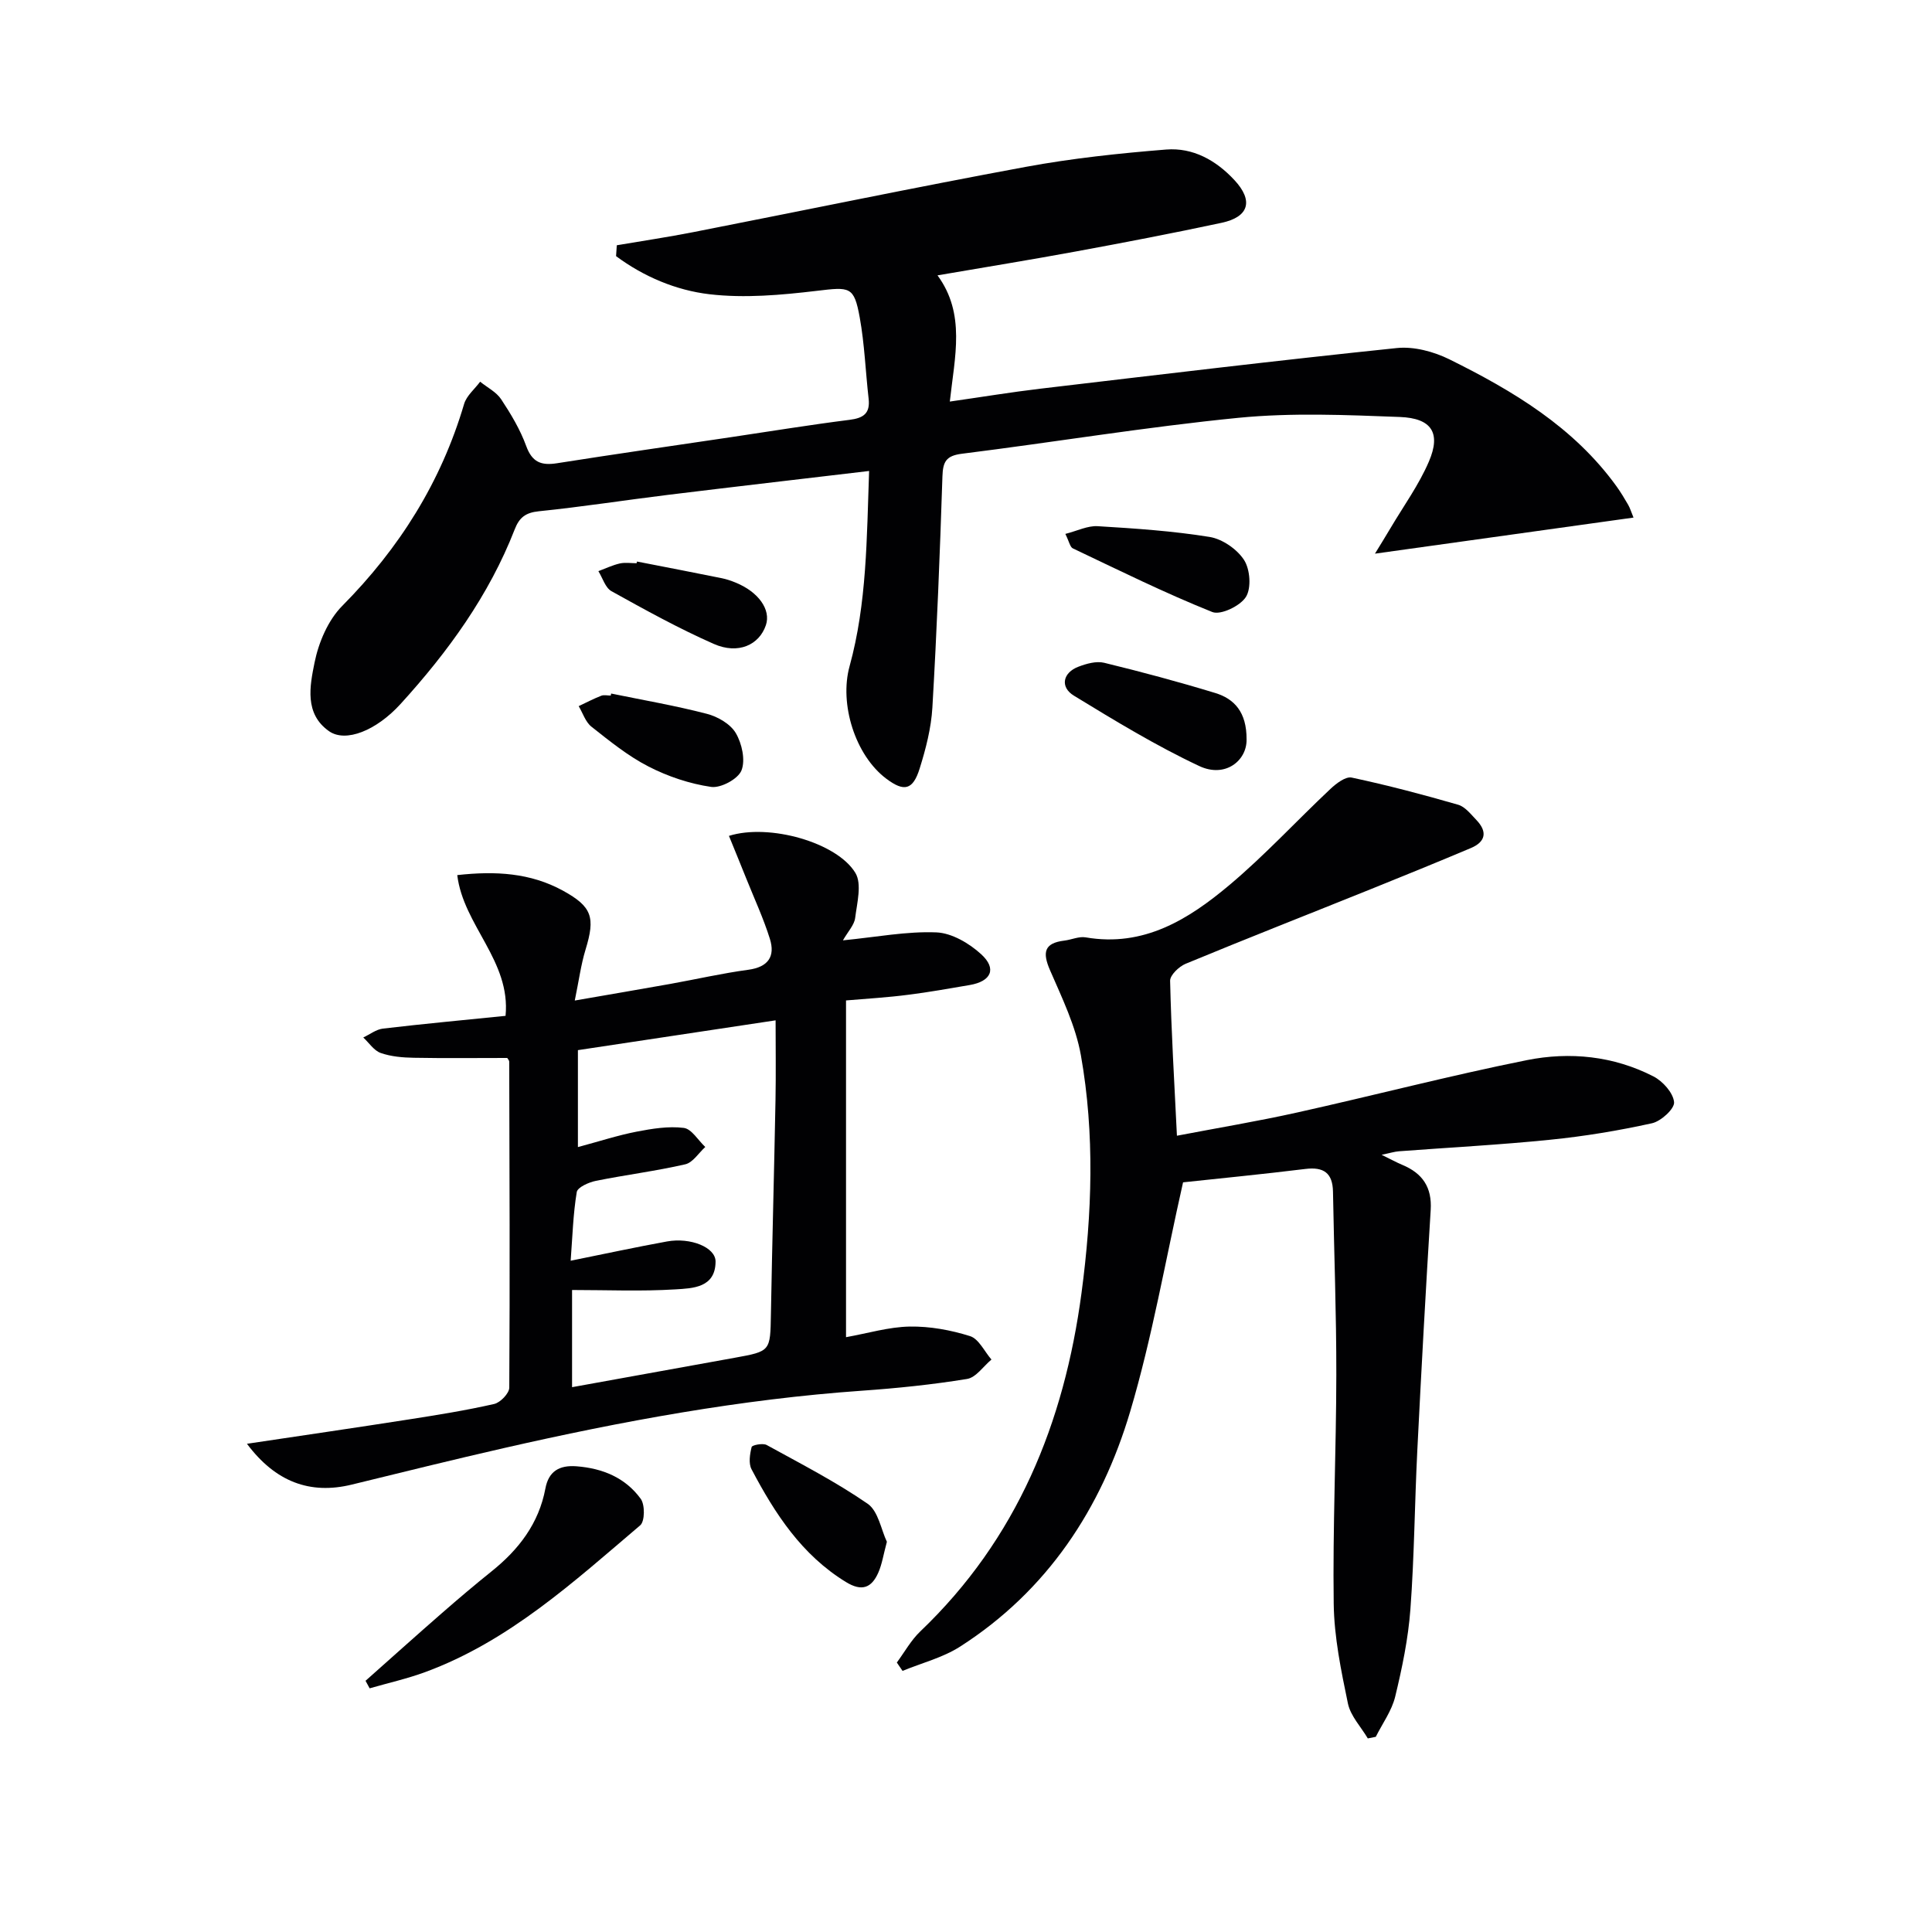
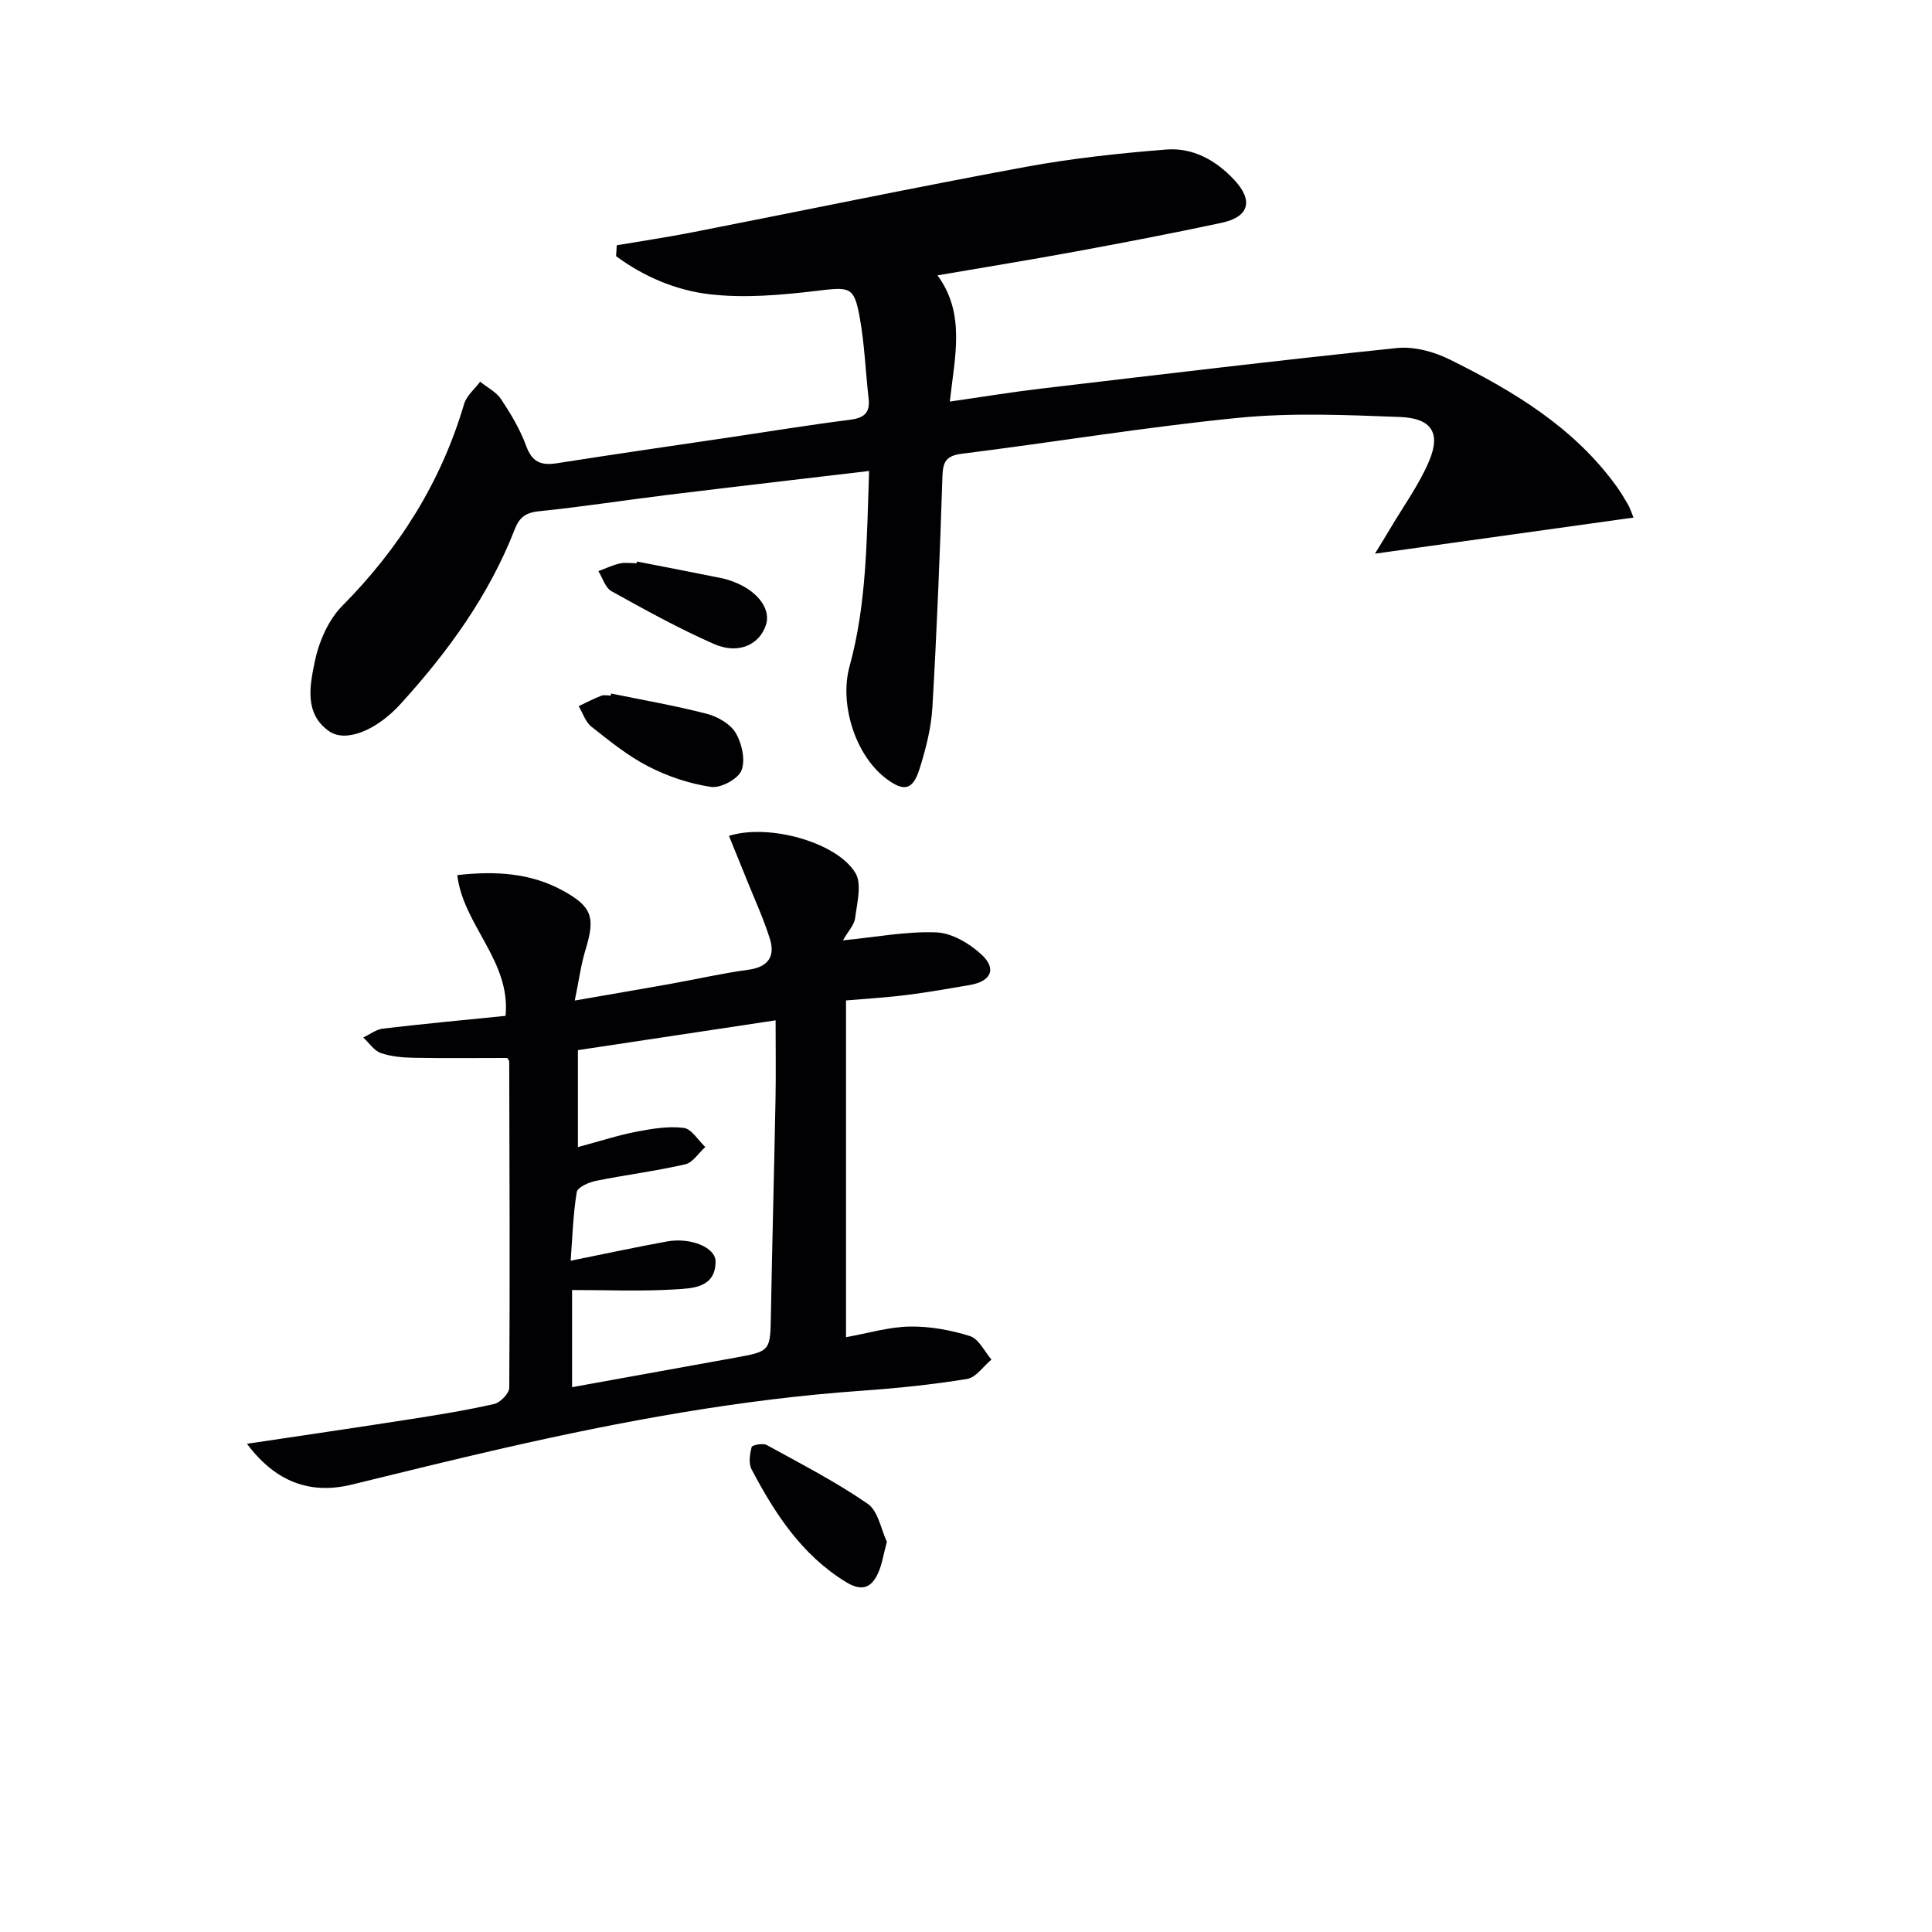
<svg xmlns="http://www.w3.org/2000/svg" enable-background="new 0 0 400 400" viewBox="0 0 400 400">
  <g fill="#010103">
    <path d="m127.7 50.78c5.26-.9 10.55-1.68 15.79-2.71 22.96-4.5 45.87-9.27 68.87-13.52 9.59-1.77 19.35-2.81 29.08-3.59 5.55-.44 10.32 2.22 14.14 6.33 3.95 4.25 3.05 7.62-2.66 8.84-10.05 2.15-20.15 4.09-30.26 5.95-9.28 1.71-18.59 3.22-28.56 4.93 5.86 7.98 3.57 16.79 2.55 26.13 6.78-.97 12.76-1.96 18.78-2.67 24.58-2.9 49.15-5.86 73.76-8.41 3.53-.37 7.63.73 10.88 2.33 13.19 6.53 25.76 14.03 34.62 26.31.87 1.21 1.64 2.5 2.39 3.79.4.69.63 1.47 1.12 2.67-17.81 2.49-35.31 4.93-53.53 7.47 1.15-1.88 2.22-3.6 3.25-5.34 2.7-4.56 5.86-8.92 7.93-13.76 2.51-5.87.59-8.95-6.04-9.2-11.11-.42-22.33-.91-33.36.17-19.15 1.89-38.17 5.05-57.28 7.44-3.31.41-3.95 1.66-4.05 4.71-.52 15.95-1.15 31.91-2.08 47.84-.25 4.25-1.35 8.52-2.63 12.61-1.4 4.5-3.23 4.88-6.89 2.14-6.49-4.86-9.77-15.52-7.63-23.28 3.6-13.07 3.55-26.5 4.05-40.45-14.37 1.7-28.03 3.28-41.67 4.95-8.9 1.09-17.77 2.48-26.69 3.39-2.76.28-4.06 1.28-5.02 3.76-5.33 13.68-13.82 25.36-23.62 36.13-5.02 5.52-11.36 8.06-14.81 5.65-5.15-3.61-3.98-9.38-3.01-14.19.84-4.17 2.8-8.8 5.74-11.76 11.84-11.95 20.46-25.64 25.23-41.81.51-1.71 2.19-3.08 3.32-4.6 1.48 1.2 3.36 2.13 4.36 3.65 2.01 3.04 3.93 6.25 5.17 9.65 1.23 3.38 3.11 4.09 6.37 3.58 11.98-1.89 23.98-3.61 35.97-5.39 8.21-1.22 16.4-2.56 24.63-3.6 2.86-.36 4.27-1.33 3.93-4.36-.64-5.61-.84-11.29-1.84-16.82-1.18-6.51-2.03-6.34-8.93-5.52-7.34.87-14.9 1.55-22.18.7-6.91-.81-13.62-3.64-19.34-7.89.04-.75.1-1.5.15-2.25z" />
-     <path d="m243.67 235.14c8.41-1.61 16.71-2.99 24.9-4.81 15.87-3.53 31.61-7.64 47.55-10.84 8.9-1.78 17.95-.87 26.21 3.37 1.93.99 4.09 3.4 4.27 5.33.13 1.36-2.71 3.96-4.58 4.37-6.94 1.53-13.99 2.7-21.06 3.41-10.41 1.06-20.88 1.6-31.32 2.39-.92.07-1.82.36-3.59.73 1.98.97 3.12 1.6 4.32 2.1 4.15 1.74 6.13 4.63 5.84 9.31-1.03 16.59-1.94 33.18-2.77 49.78-.55 10.96-.62 21.95-1.43 32.89-.45 6.08-1.71 12.15-3.15 18.1-.71 2.93-2.64 5.56-4.02 8.32-.55.11-1.1.22-1.65.33-1.42-2.4-3.58-4.65-4.12-7.24-1.41-6.8-2.85-13.74-2.94-20.64-.22-15.8.52-31.61.54-47.42.02-12.63-.47-25.27-.69-37.9-.07-3.87-1.93-5.17-5.72-4.7-8.87 1.09-17.77 1.96-25.32 2.77-3.67 16.23-6.39 32.12-10.95 47.46-5.97 20.09-17.15 37.09-35.21 48.66-3.58 2.29-7.93 3.39-11.92 5.03-.39-.58-.79-1.16-1.18-1.73 1.6-2.17 2.94-4.62 4.86-6.45 20.05-19.14 29.79-43.16 33.38-70.1 2.18-16.38 2.76-32.85-.13-49.16-1.08-6.07-3.91-11.9-6.4-17.64-1.59-3.67-1.23-5.61 2.98-6.12 1.48-.18 3.02-.91 4.4-.67 12.04 2.08 21.33-3.74 29.8-10.86 7.34-6.17 13.88-13.29 20.88-19.87 1.2-1.13 3.14-2.62 4.41-2.35 7.41 1.58 14.75 3.52 22.03 5.62 1.45.42 2.64 1.97 3.78 3.16 2.3 2.4 1.96 4.5-1.14 5.81-6.88 2.9-13.79 5.72-20.72 8.51-12.78 5.15-25.61 10.18-38.34 15.45-1.37.57-3.24 2.35-3.21 3.53.24 10.43.86 20.86 1.41 32.07z" />
    <path d="m175.16 207.13v69.72c4.53-.81 8.84-2.12 13.18-2.2 4.18-.07 8.5.72 12.5 1.98 1.81.57 2.97 3.17 4.43 4.85-1.68 1.4-3.2 3.72-5.06 4.02-7.19 1.17-14.47 1.92-21.74 2.43-25.09 1.76-49.72 6.31-74.19 11.89-10.51 2.4-20.98 4.99-31.45 7.55-8.63 2.11-15.81-.56-21.7-8.45 11.32-1.7 22.45-3.31 33.56-5.05 5.9-.92 11.81-1.87 17.62-3.19 1.28-.29 3.12-2.2 3.13-3.38.14-22.5.05-44.99-.01-67.49 0-.28-.3-.57-.41-.77-6.48 0-12.92.08-19.35-.04-2.3-.04-4.7-.24-6.84-.99-1.41-.49-2.42-2.1-3.62-3.21 1.35-.63 2.66-1.67 4.07-1.84 8.4-.99 16.83-1.77 25.39-2.64 1.1-11.39-8.73-18.7-10-29.14 7.97-.89 15.17-.45 21.86 3.21 6.07 3.33 6.75 5.53 4.7 12.22-.95 3.11-1.37 6.38-2.23 10.54 7.19-1.25 13.49-2.32 19.77-3.44 5.39-.97 10.74-2.2 16.16-2.93 4.13-.56 5.61-2.77 4.46-6.42-1.32-4.22-3.2-8.27-4.85-12.39-1.18-2.95-2.39-5.89-3.62-8.91 8.3-2.62 22.37 1.35 26.18 7.67 1.38 2.29.34 6.21-.05 9.33-.19 1.46-1.47 2.78-2.53 4.63 6.96-.68 13.18-1.9 19.35-1.65 3.19.13 6.82 2.27 9.29 4.54 3.27 3 2.05 5.6-2.39 6.36-4.25.72-8.49 1.49-12.76 2.02-4.12.54-8.27.78-12.85 1.17zm-55.51 30.36c4.49-1.2 8.27-2.44 12.14-3.19 3.21-.62 6.59-1.18 9.77-.78 1.63.2 2.98 2.57 4.46 3.95-1.37 1.24-2.57 3.23-4.15 3.59-6.1 1.4-12.34 2.18-18.49 3.42-1.48.3-3.81 1.33-3.97 2.33-.75 4.52-.88 9.14-1.26 14.21 7.02-1.42 13.47-2.81 19.95-3.99 4.85-.88 10.06 1.21 10.05 4.16-.02 5.44-4.75 5.54-8.29 5.76-7.06.44-14.17.13-21.42.13v20.12c11.52-2.08 22.6-4.09 33.68-6.09 7.45-1.35 7.35-1.35 7.49-9.03.26-14.79.67-29.58.95-44.37.1-5.4.02-10.81.02-16.46-13.94 2.1-27.33 4.12-40.93 6.17z" />
-     <path d="m75.68 347.99c5.27-4.68 10.51-9.39 15.82-14.02 3.38-2.95 6.8-5.85 10.29-8.65 5.61-4.5 9.77-9.89 11.13-17.15.66-3.52 2.84-4.87 6.45-4.59 5.42.42 10.11 2.37 13.29 6.74.89 1.23.86 4.65-.11 5.48-13.75 11.68-27.14 23.98-44.49 30.38-3.75 1.38-7.68 2.26-11.53 3.37-.28-.53-.57-1.05-.85-1.56z" />
-     <path d="m258.09 153.09c.08 4.37-4.4 8.05-9.8 5.51-8.96-4.21-17.48-9.4-25.95-14.57-2.93-1.79-2.29-4.78.95-6 1.65-.63 3.69-1.2 5.31-.81 7.72 1.88 15.41 3.94 23.01 6.26 3.92 1.2 6.51 3.93 6.48 9.61z" />
    <path d="m183.62 319.21c-.72 2.65-1 4.65-1.79 6.42-1.39 3.13-3.4 3.93-6.69 1.91-9.17-5.62-14.71-14.18-19.54-23.34-.65-1.23-.35-3.14.02-4.61.1-.41 2.33-.85 3.11-.42 7.08 3.89 14.3 7.61 20.93 12.18 2.19 1.54 2.78 5.4 3.96 7.86z" />
-     <path d="m220.57 110.54c2.47-.63 4.61-1.72 6.68-1.6 7.76.47 15.54.99 23.2 2.23 2.63.43 5.67 2.53 7.12 4.77 1.25 1.94 1.54 5.79.39 7.64-1.17 1.87-5.23 3.83-6.97 3.13-9.81-3.93-19.31-8.63-28.86-13.17-.58-.26-.76-1.38-1.56-3z" />
    <path d="m126.53 143.59c6.62 1.36 13.29 2.5 19.82 4.2 2.25.58 4.88 2.1 5.99 3.99 1.27 2.16 2.03 5.6 1.17 7.74-.72 1.78-4.29 3.69-6.28 3.4-4.45-.65-8.96-2.16-12.98-4.23-4.23-2.17-8.03-5.26-11.79-8.23-1.24-.97-1.79-2.82-2.65-4.26 1.55-.73 3.07-1.53 4.66-2.15.57-.23 1.31-.04 1.98-.04.02-.14.05-.28.08-.42z" />
    <path d="m131.89 116.26c5.85 1.14 11.7 2.27 17.54 3.45.97.2 1.93.52 2.85.9 4.76 1.93 7.37 5.63 6.29 8.82-1.39 4.11-5.74 6.11-10.78 3.89-7.26-3.2-14.24-7.06-21.19-10.92-1.28-.71-1.83-2.73-2.71-4.15 1.47-.55 2.91-1.24 4.43-1.59 1.11-.25 2.32-.05 3.48-.05.04-.12.06-.23.09-.35z" />
  </g>
</svg>